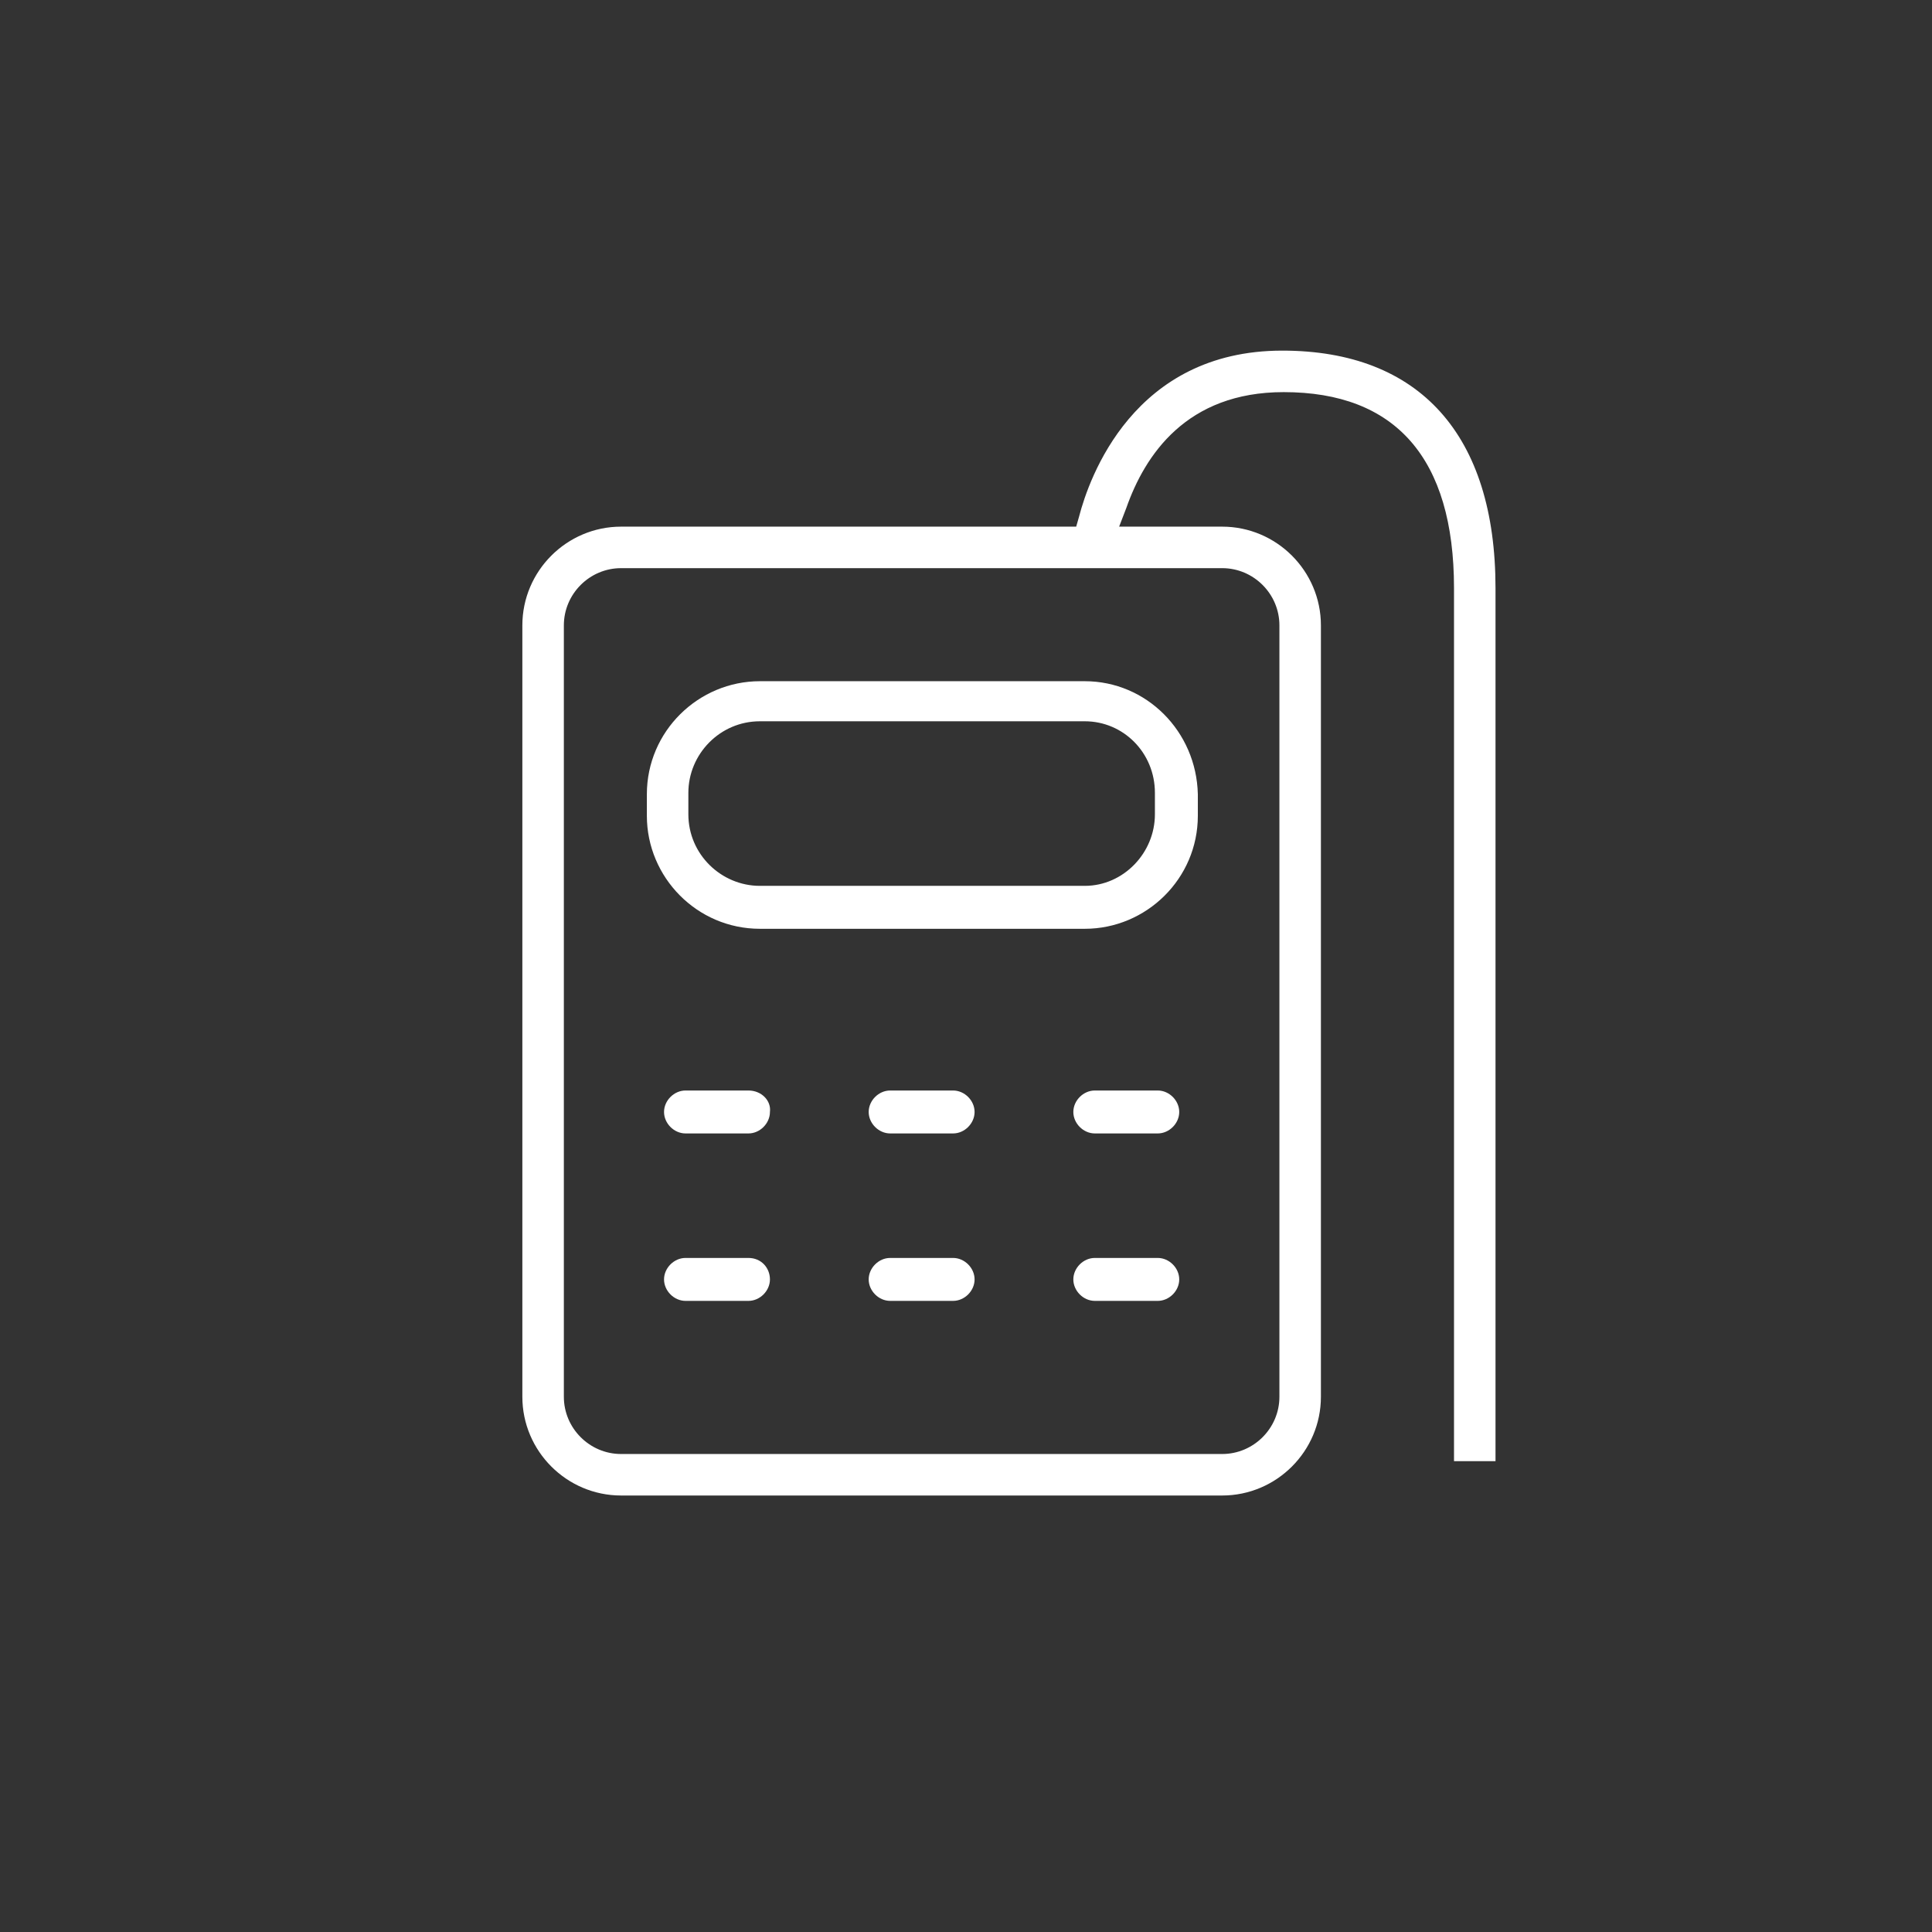
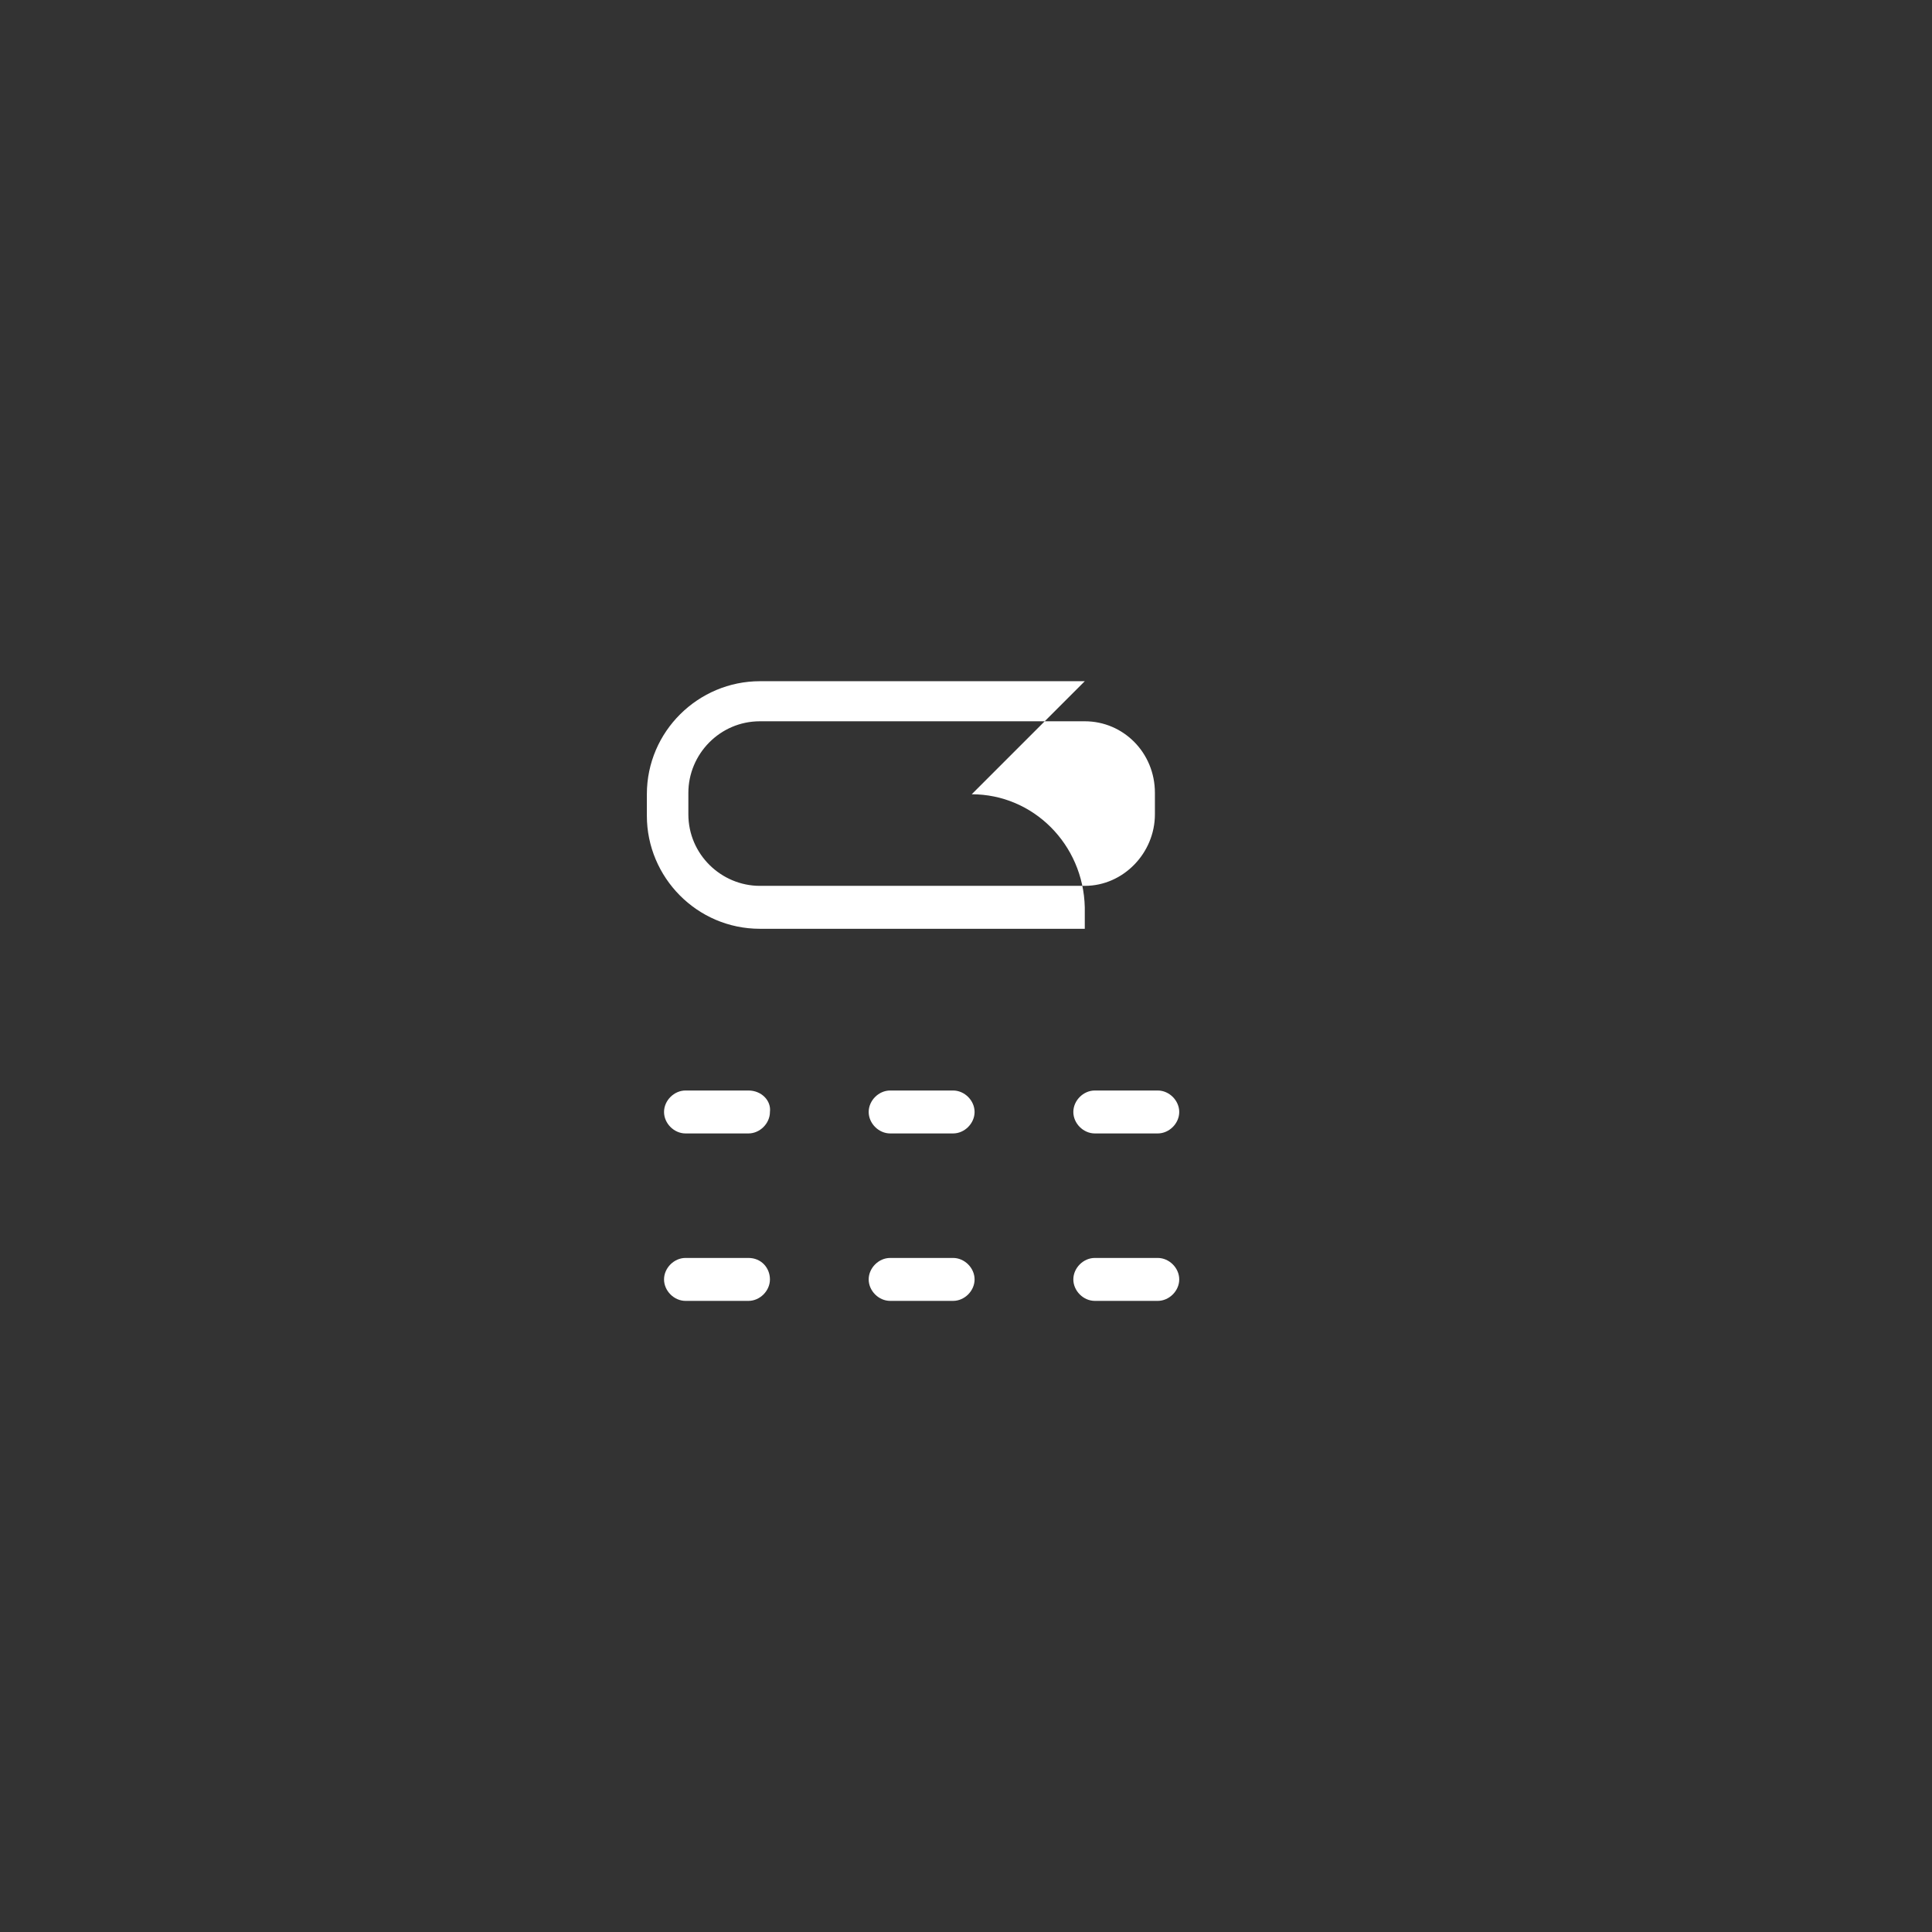
<svg xmlns="http://www.w3.org/2000/svg" x="0" y="0" version="1.1" width="135" height="135" viewBox="0 0 135 135" xml:space="preserve" fill="#ffffff">
  <rect x="0" y="0" width="135" height="135" fill="#333333" stroke="none" />
-   <path d="M101.6 41.1v61h2.9v-61c0-10.7-5.3-16.6-14.9-16.6-10.4 0-13.5 8.9-14.2 11.6l-.2.7H43.4c-3.8 0-6.9 3.1-6.9 6.9v53.9c0 3.8 3.1 6.9 6.9 6.9h42c3.8 0 6.9-3.1 6.9-6.9V43.7c0-3.8-3.1-6.9-6.9-6.9h-7.2l.5-1.3c1.3-3.7 4.2-8.1 11-8.1 7.8 0 11.9 4.6 11.9 13.7zm-16.2-1.4c2.2 0 4 1.8 4 4v53.9c0 2.2-1.8 4-4 4h-42c-2.2 0-4-1.8-4-4V43.7c0-2.2 1.8-4 4-4h42z" />
-   <path d="M75.8 47.6H53.1c-4.3 0-7.9 3.5-7.9 7.9V57c0 4.3 3.5 7.9 7.9 7.9h22.7c4.3 0 7.9-3.5 7.9-7.9v-1.5c-.1-4.4-3.6-7.9-7.9-7.9zm4.9 9.3c0 2.7-2.2 5-4.9 5H53.1c-2.7 0-5-2.2-5-5v-1.5c0-2.7 2.2-5 5-5h22.7c2.7 0 4.9 2.2 4.9 5v1.5zM52.3 76.2h-4.4c-.8 0-1.5.7-1.5 1.5s.7 1.5 1.5 1.5h4.4c.8 0 1.5-.7 1.5-1.5.1-.8-.6-1.5-1.5-1.5zM62.2 76.2c-.8 0-1.5.7-1.5 1.5s.7 1.5 1.5 1.5h4.4c.8 0 1.5-.7 1.5-1.5s-.7-1.5-1.5-1.5h-4.4zM80.9 76.2h-4.4c-.8 0-1.5.7-1.5 1.5s.7 1.5 1.5 1.5h4.4c.8 0 1.5-.7 1.5-1.5s-.7-1.5-1.5-1.5zM52.3 87.9h-4.4c-.8 0-1.5.7-1.5 1.5s.7 1.5 1.5 1.5h4.4c.8 0 1.5-.7 1.5-1.5s-.6-1.5-1.5-1.5zM62.2 87.9c-.8 0-1.5.7-1.5 1.5s.7 1.5 1.5 1.5h4.4c.8 0 1.5-.7 1.5-1.5s-.7-1.5-1.5-1.5h-4.4zM80.9 87.9h-4.4c-.8 0-1.5.7-1.5 1.5s.7 1.5 1.5 1.5h4.4c.8 0 1.5-.7 1.5-1.5s-.7-1.5-1.5-1.5z" />
+   <path d="M75.8 47.6H53.1c-4.3 0-7.9 3.5-7.9 7.9V57c0 4.3 3.5 7.9 7.9 7.9h22.7v-1.5c-.1-4.4-3.6-7.9-7.9-7.9zm4.9 9.3c0 2.7-2.2 5-4.9 5H53.1c-2.7 0-5-2.2-5-5v-1.5c0-2.7 2.2-5 5-5h22.7c2.7 0 4.9 2.2 4.9 5v1.5zM52.3 76.2h-4.4c-.8 0-1.5.7-1.5 1.5s.7 1.5 1.5 1.5h4.4c.8 0 1.5-.7 1.5-1.5.1-.8-.6-1.5-1.5-1.5zM62.2 76.2c-.8 0-1.5.7-1.5 1.5s.7 1.5 1.5 1.5h4.4c.8 0 1.5-.7 1.5-1.5s-.7-1.5-1.5-1.5h-4.4zM80.9 76.2h-4.4c-.8 0-1.5.7-1.5 1.5s.7 1.5 1.5 1.5h4.4c.8 0 1.5-.7 1.5-1.5s-.7-1.5-1.5-1.5zM52.3 87.9h-4.4c-.8 0-1.5.7-1.5 1.5s.7 1.5 1.5 1.5h4.4c.8 0 1.5-.7 1.5-1.5s-.6-1.5-1.5-1.5zM62.2 87.9c-.8 0-1.5.7-1.5 1.5s.7 1.5 1.5 1.5h4.4c.8 0 1.5-.7 1.5-1.5s-.7-1.5-1.5-1.5h-4.4zM80.9 87.9h-4.4c-.8 0-1.5.7-1.5 1.5s.7 1.5 1.5 1.5h4.4c.8 0 1.5-.7 1.5-1.5s-.7-1.5-1.5-1.5z" />
</svg>